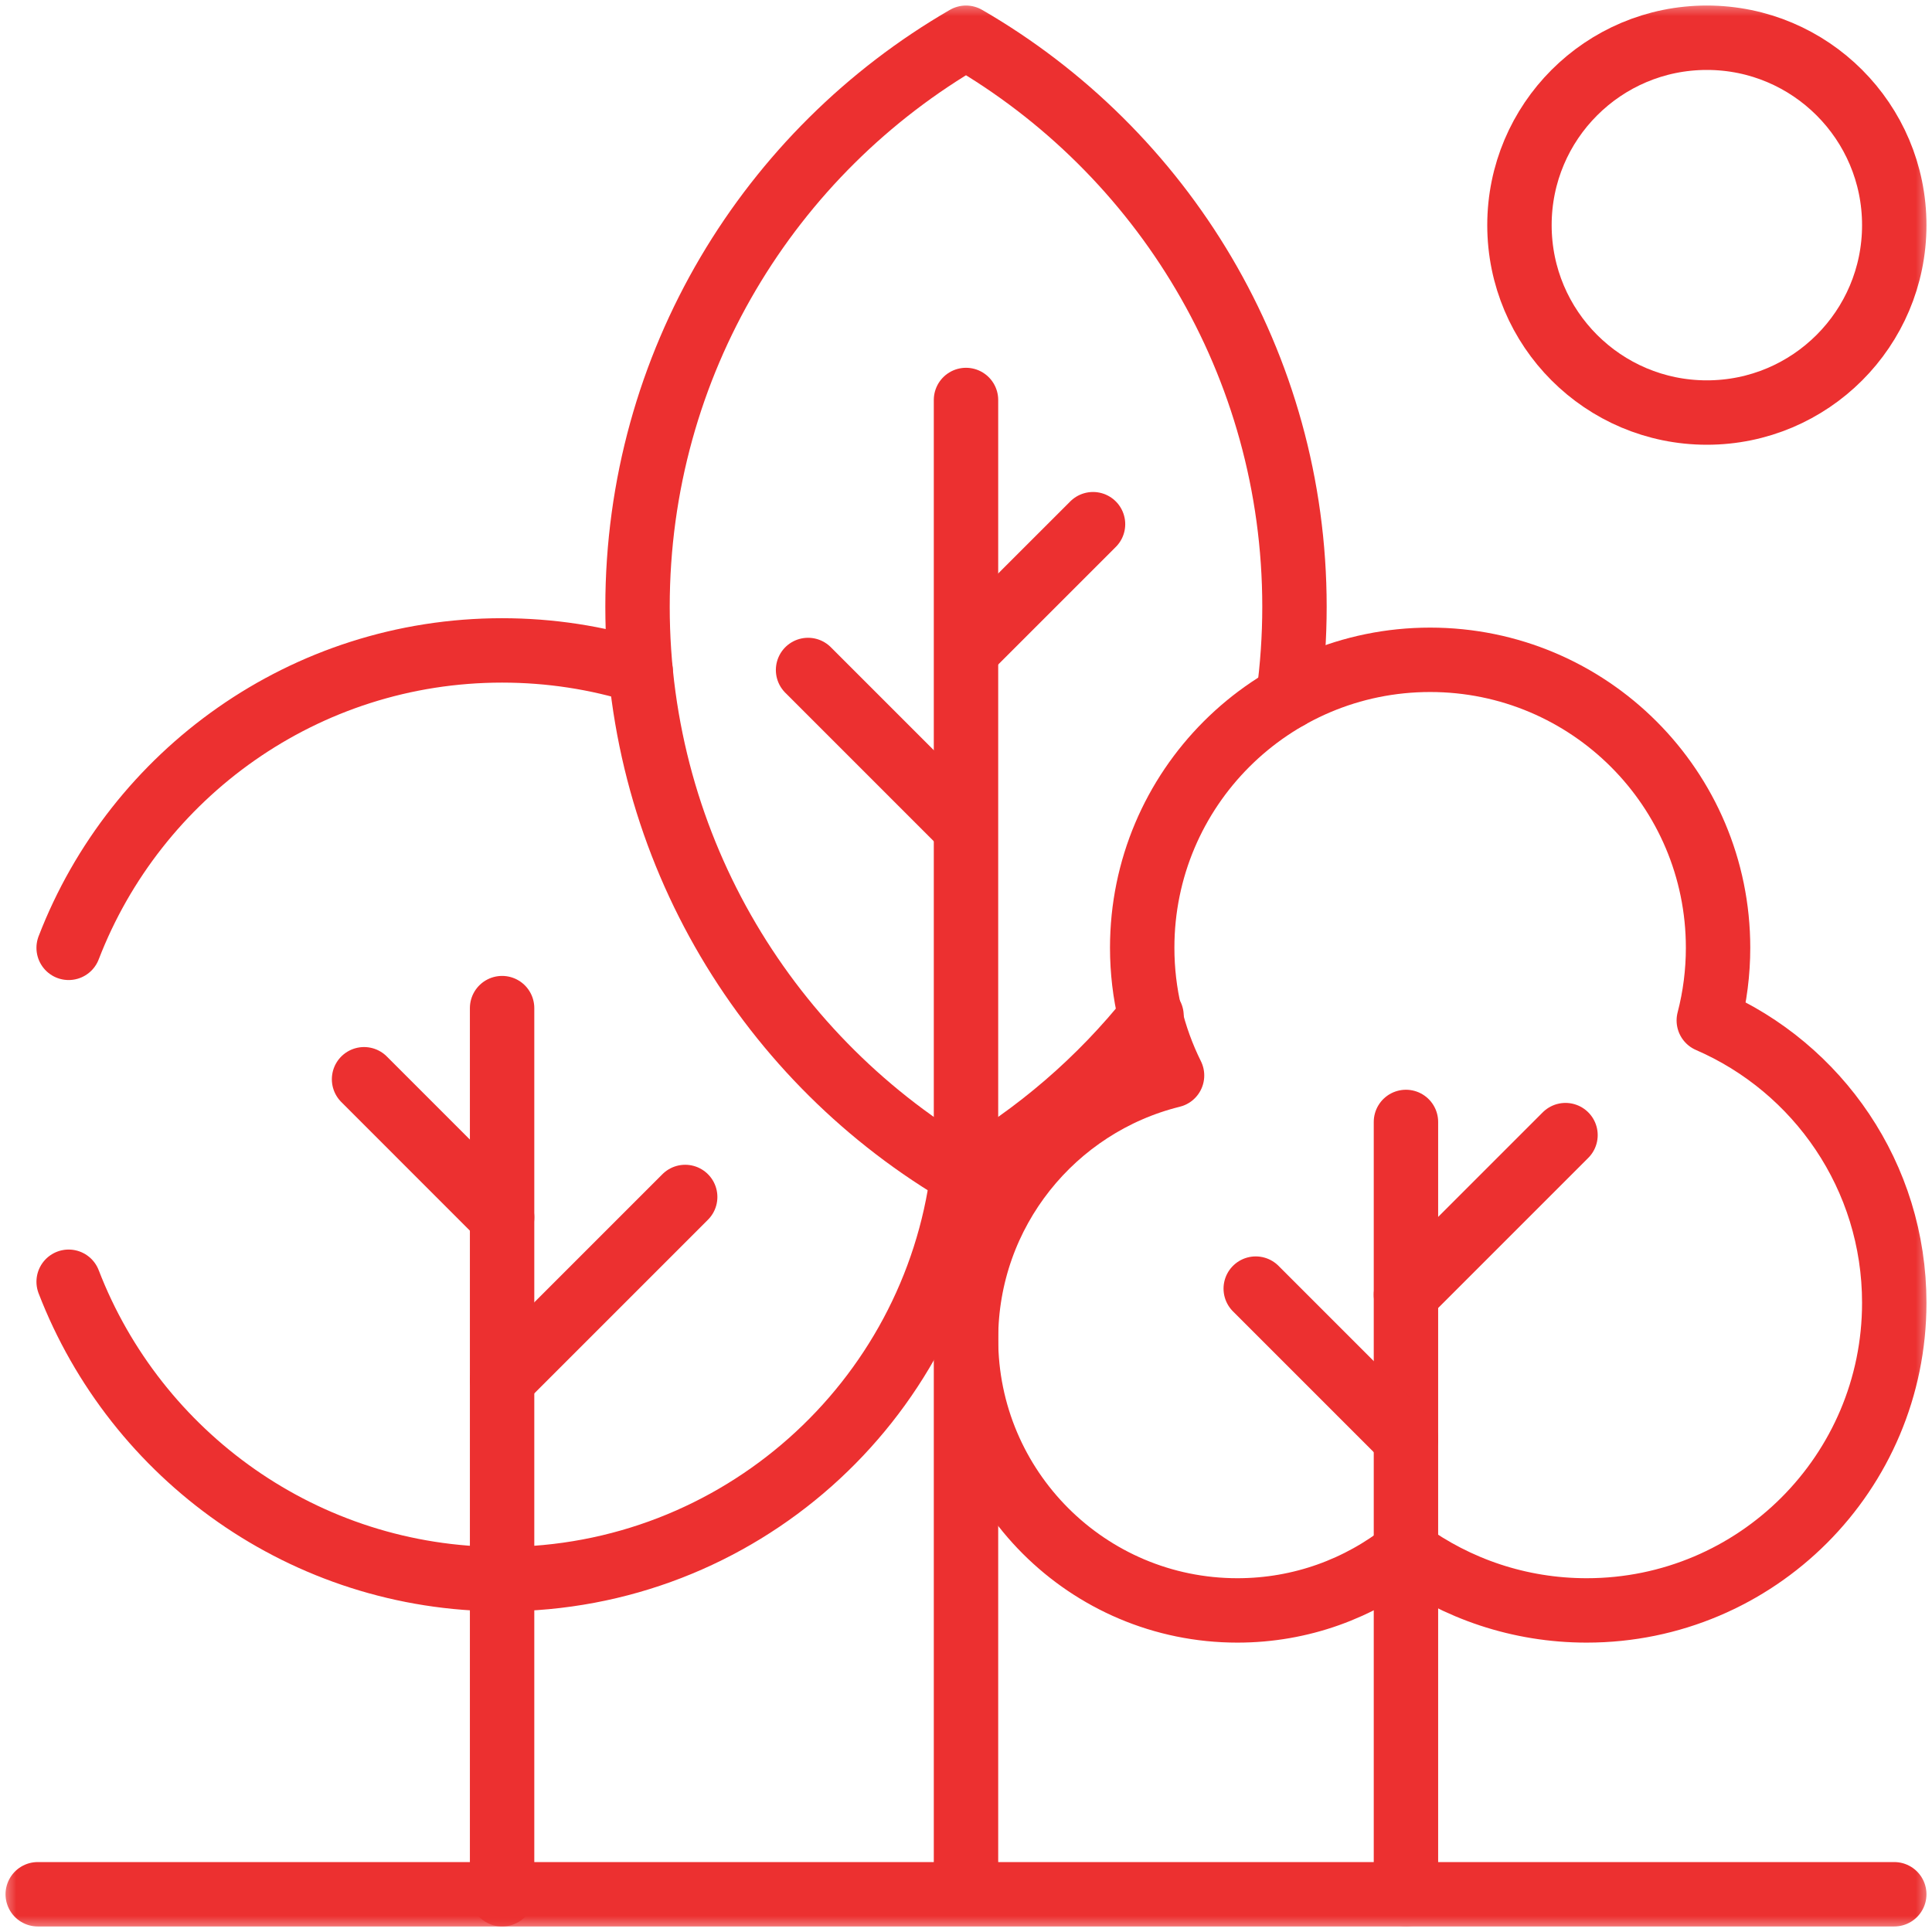
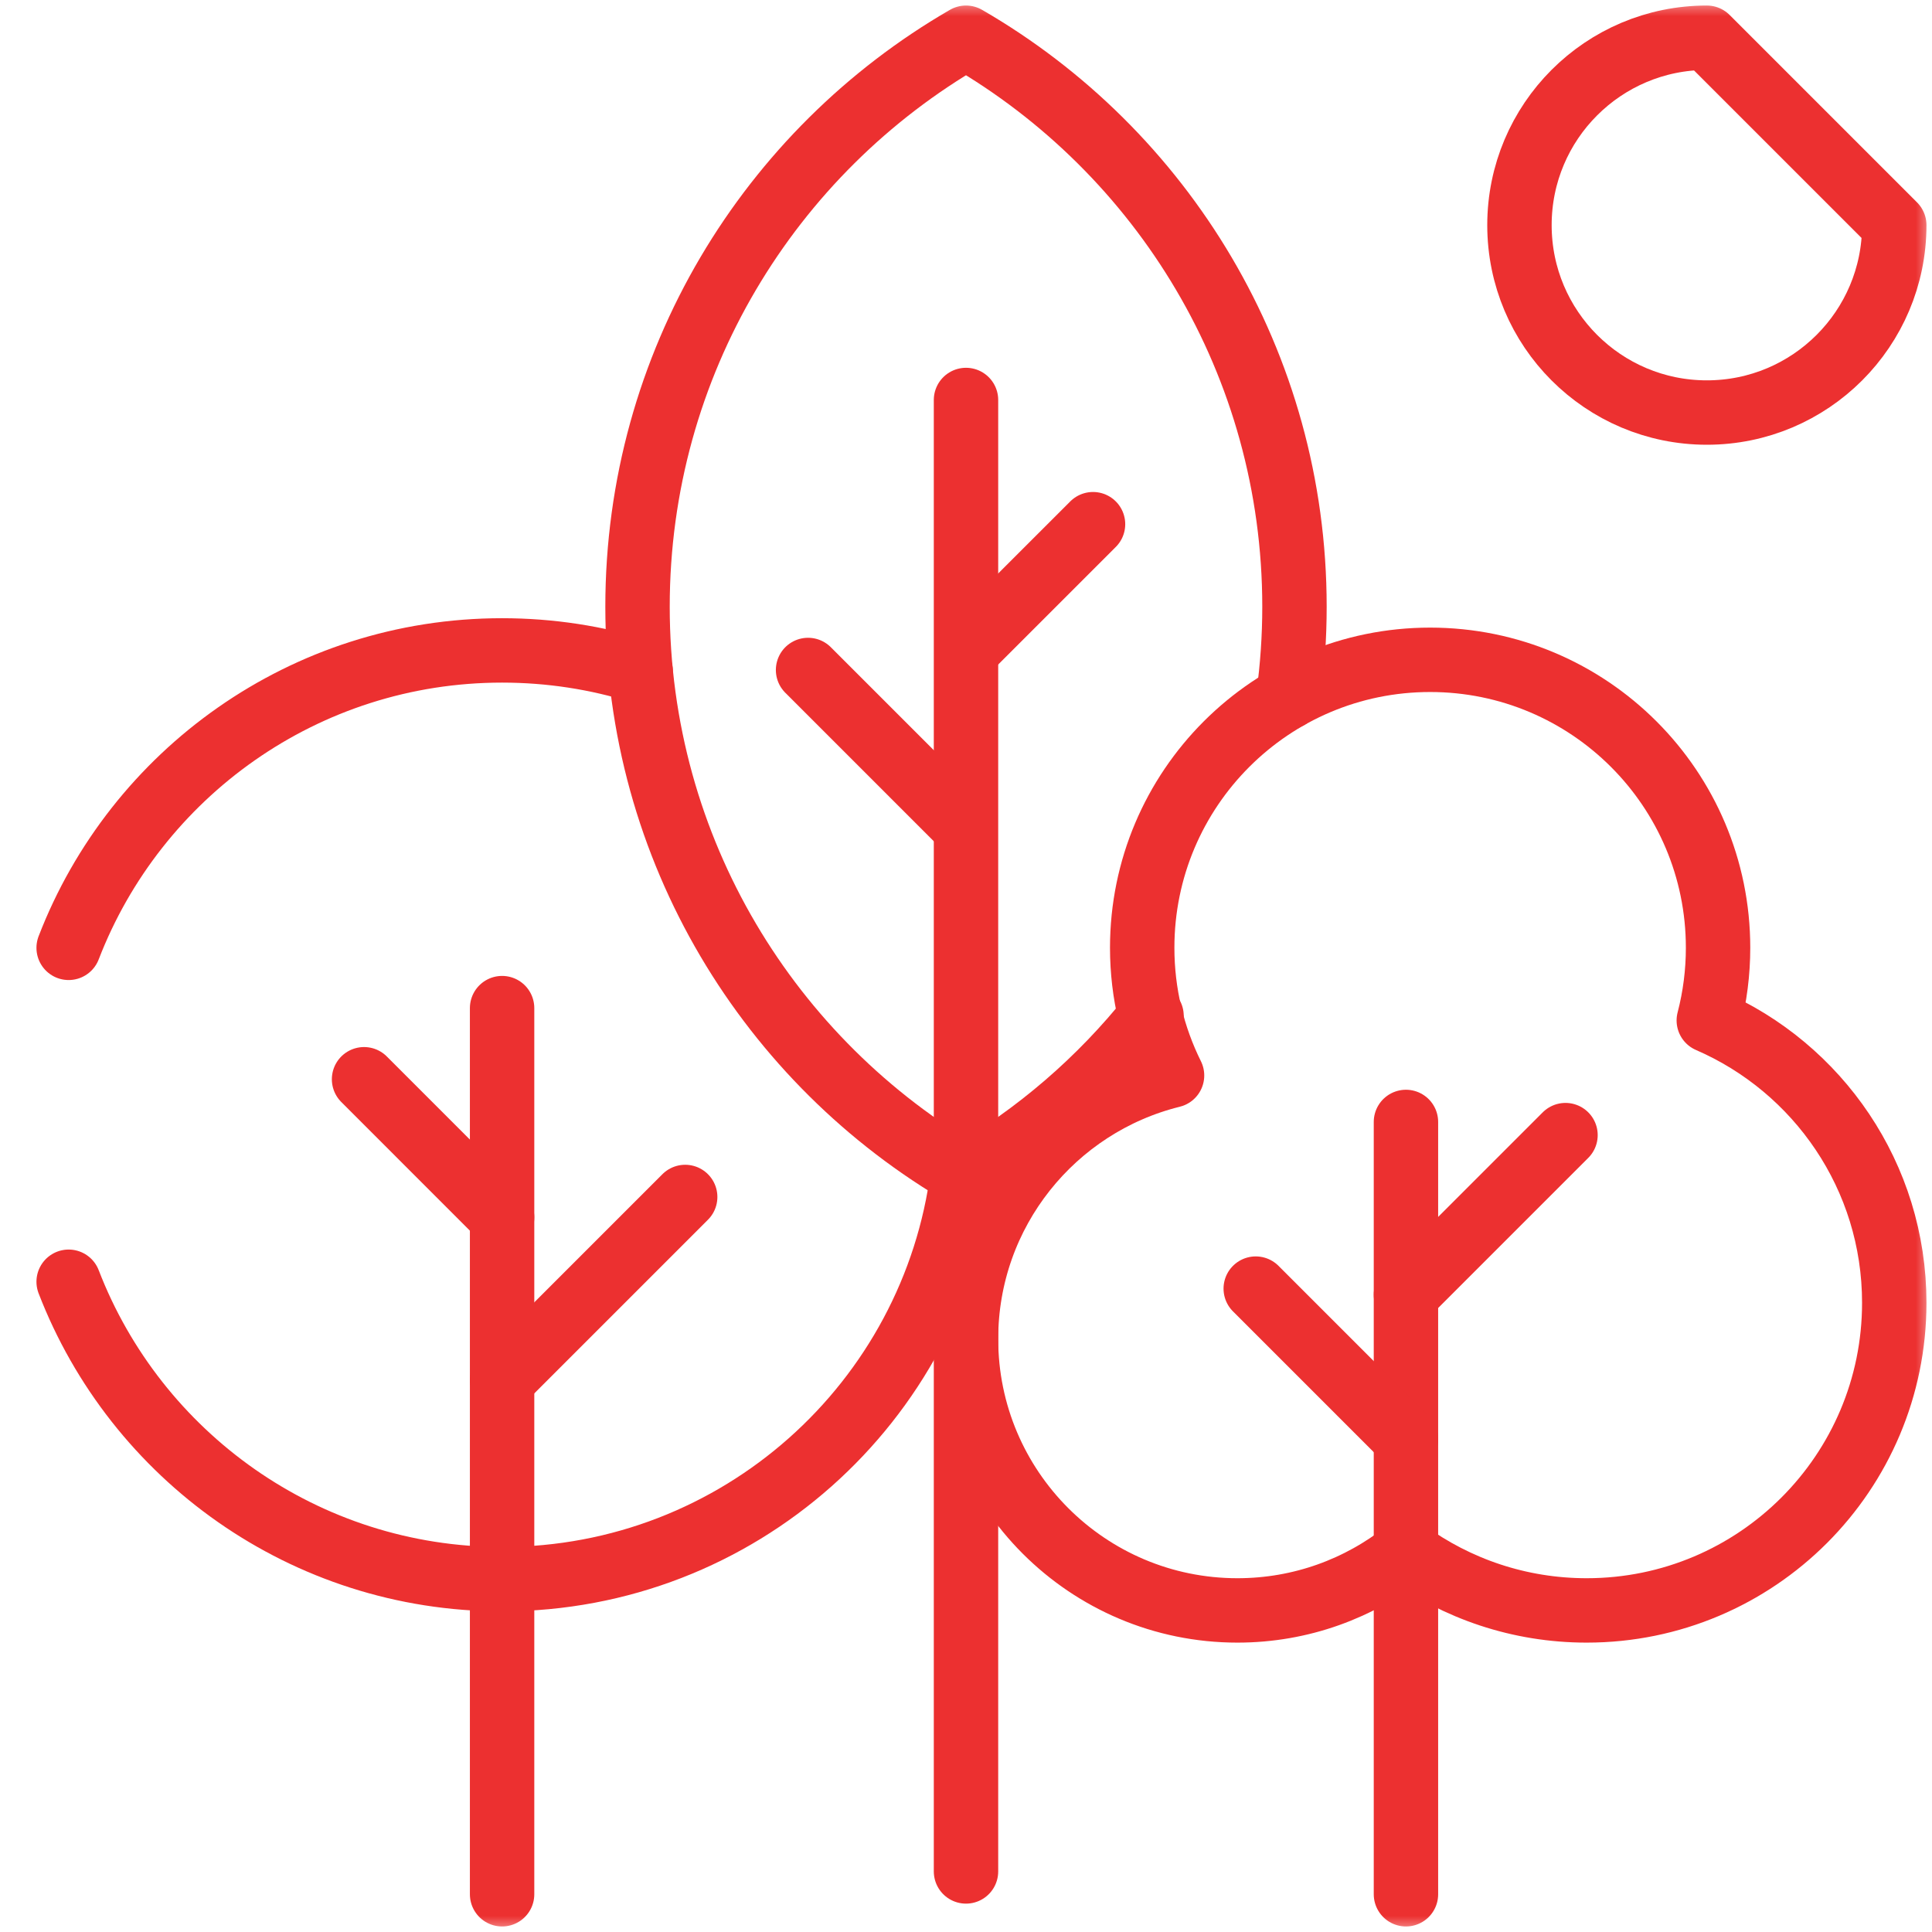
<svg xmlns="http://www.w3.org/2000/svg" width="60" height="60" viewBox="0 0 60 60" fill="none">
  <g clip-path="url(#clip0_1447_2318)">
    <mask id="mask0_1447_2318" style="mask-type:luminance" maskUnits="userSpaceOnUse" x="0" y="0" width="60" height="60">
      <path d="M59.5 59.5V0.5H0.5V59.5H59.5Z" fill="white" stroke="white" stroke-width="1" />
    </mask>
    <g mask="url(#mask0_1447_2318)">
      <path d="M15.593 31.308V58.828" stroke="#EC3030" stroke-width="2" stroke-miterlimit="10" stroke-linecap="round" stroke-linejoin="round" />
    </g>
    <path d="M15.594 42.858L21.279 37.173" stroke="#EC3030" stroke-width="2" stroke-miterlimit="10" stroke-linecap="round" stroke-linejoin="round" />
    <path d="M15.593 37.805L11.306 33.517" stroke="#EC3030" stroke-width="2" stroke-miterlimit="10" stroke-linecap="round" stroke-linejoin="round" />
    <mask id="mask1_1447_2318" style="mask-type:luminance" maskUnits="userSpaceOnUse" x="0" y="0" width="60" height="60">
      <path d="M59.5 59.5V0.5H0.5V59.5H59.5Z" fill="white" stroke="white" stroke-width="1" />
    </mask>
    <g mask="url(#mask1_1447_2318)">
      <path d="M30 58.119V12.422" stroke="#EC3030" stroke-width="2" stroke-miterlimit="10" stroke-linecap="round" stroke-linejoin="round" />
    </g>
    <path d="M30.025 20.198L33.945 16.279Z" fill="#FF1C1C" />
    <path d="M30.025 20.198L33.945 16.279" stroke="#EC3030" stroke-width="2" stroke-miterlimit="10" stroke-linecap="round" stroke-linejoin="round" />
    <path d="M29.775 25.487L25.095 20.807Z" fill="#FF1C1C" />
    <path d="M29.775 25.487L25.095 20.807" stroke="#EC3030" stroke-width="2" stroke-miterlimit="10" stroke-linecap="round" stroke-linejoin="round" />
    <mask id="mask2_1447_2318" style="mask-type:luminance" maskUnits="userSpaceOnUse" x="0" y="0" width="60" height="60">
      <path d="M59.5 59.5V0.5H0.5V59.5H59.5Z" fill="white" stroke="white" stroke-width="1" />
    </mask>
    <g mask="url(#mask2_1447_2318)">
      <path d="M53.068 31.691C53.26 30.954 53.356 30.195 53.356 29.433C53.356 24.494 49.352 20.491 44.414 20.491C39.475 20.491 35.472 24.494 35.472 29.433C35.472 30.858 35.806 32.205 36.399 33.4C32.724 34.309 30 37.627 30 41.582C30 46.238 33.774 50.013 38.43 50.013C40.408 50.013 42.225 49.33 43.663 48.19C45.239 49.336 47.178 50.013 49.276 50.013C54.551 50.013 58.828 45.736 58.828 40.46C58.828 36.532 56.457 33.159 53.068 31.691Z" stroke="#EC3030" stroke-width="2" stroke-miterlimit="10" stroke-linecap="round" stroke-linejoin="round" />
      <path d="M43.663 34.843V58.828" stroke="#EC3030" stroke-width="2" stroke-miterlimit="10" stroke-linecap="round" stroke-linejoin="round" />
      <path d="M43.663 40.207L48.618 35.252" stroke="#EC3030" stroke-width="2" stroke-miterlimit="10" stroke-linecap="round" stroke-linejoin="round" />
      <path d="M43.663 44.684L38.998 40.019" stroke="#EC3030" stroke-width="2" stroke-miterlimit="10" stroke-linecap="round" stroke-linejoin="round" />
-       <path d="M1.172 58.828H58.828" stroke="#EC3030" stroke-width="2" stroke-miterlimit="10" stroke-linecap="round" stroke-linejoin="round" />
-       <path d="M58.828 6.992C58.828 10.207 56.222 12.812 53.008 12.812C49.793 12.812 47.188 10.207 47.188 6.992C47.188 3.778 49.793 1.172 53.008 1.172C56.222 1.172 58.828 3.778 58.828 6.992Z" stroke="#EC3030" stroke-width="2" stroke-miterlimit="10" stroke-linecap="round" stroke-linejoin="round" />
+       <path d="M58.828 6.992C58.828 10.207 56.222 12.812 53.008 12.812C49.793 12.812 47.188 10.207 47.188 6.992C47.188 3.778 49.793 1.172 53.008 1.172Z" stroke="#EC3030" stroke-width="2" stroke-miterlimit="10" stroke-linecap="round" stroke-linejoin="round" />
      <path d="M2.132 39.806C4.215 45.209 9.457 49.042 15.594 49.042C22.936 49.042 28.997 43.554 29.899 36.457" stroke="#EC3030" stroke-width="2" stroke-miterlimit="10" stroke-linecap="round" stroke-linejoin="round" />
      <path d="M19.897 20.852C18.538 20.427 17.092 20.199 15.593 20.199C9.456 20.199 4.214 24.032 2.132 29.436" stroke="#EC3030" stroke-width="2" stroke-miterlimit="10" stroke-linecap="round" stroke-linejoin="round" />
      <path d="M40.009 21.649C40.137 20.719 40.201 19.782 40.201 18.843C40.201 11.292 36.098 4.699 30 1.172C23.902 4.699 19.799 11.292 19.799 18.843C19.799 26.395 23.902 32.987 30 36.515C32.214 35.233 34.168 33.549 35.762 31.548" stroke="#EC3030" stroke-width="2" stroke-miterlimit="10" stroke-linecap="round" stroke-linejoin="round" />
    </g>
  </g>
  <defs>
    <clipPath id="clip0_1447_2318">
      <rect width="60" height="60" fill="white" />
    </clipPath>
  </defs>
</svg>